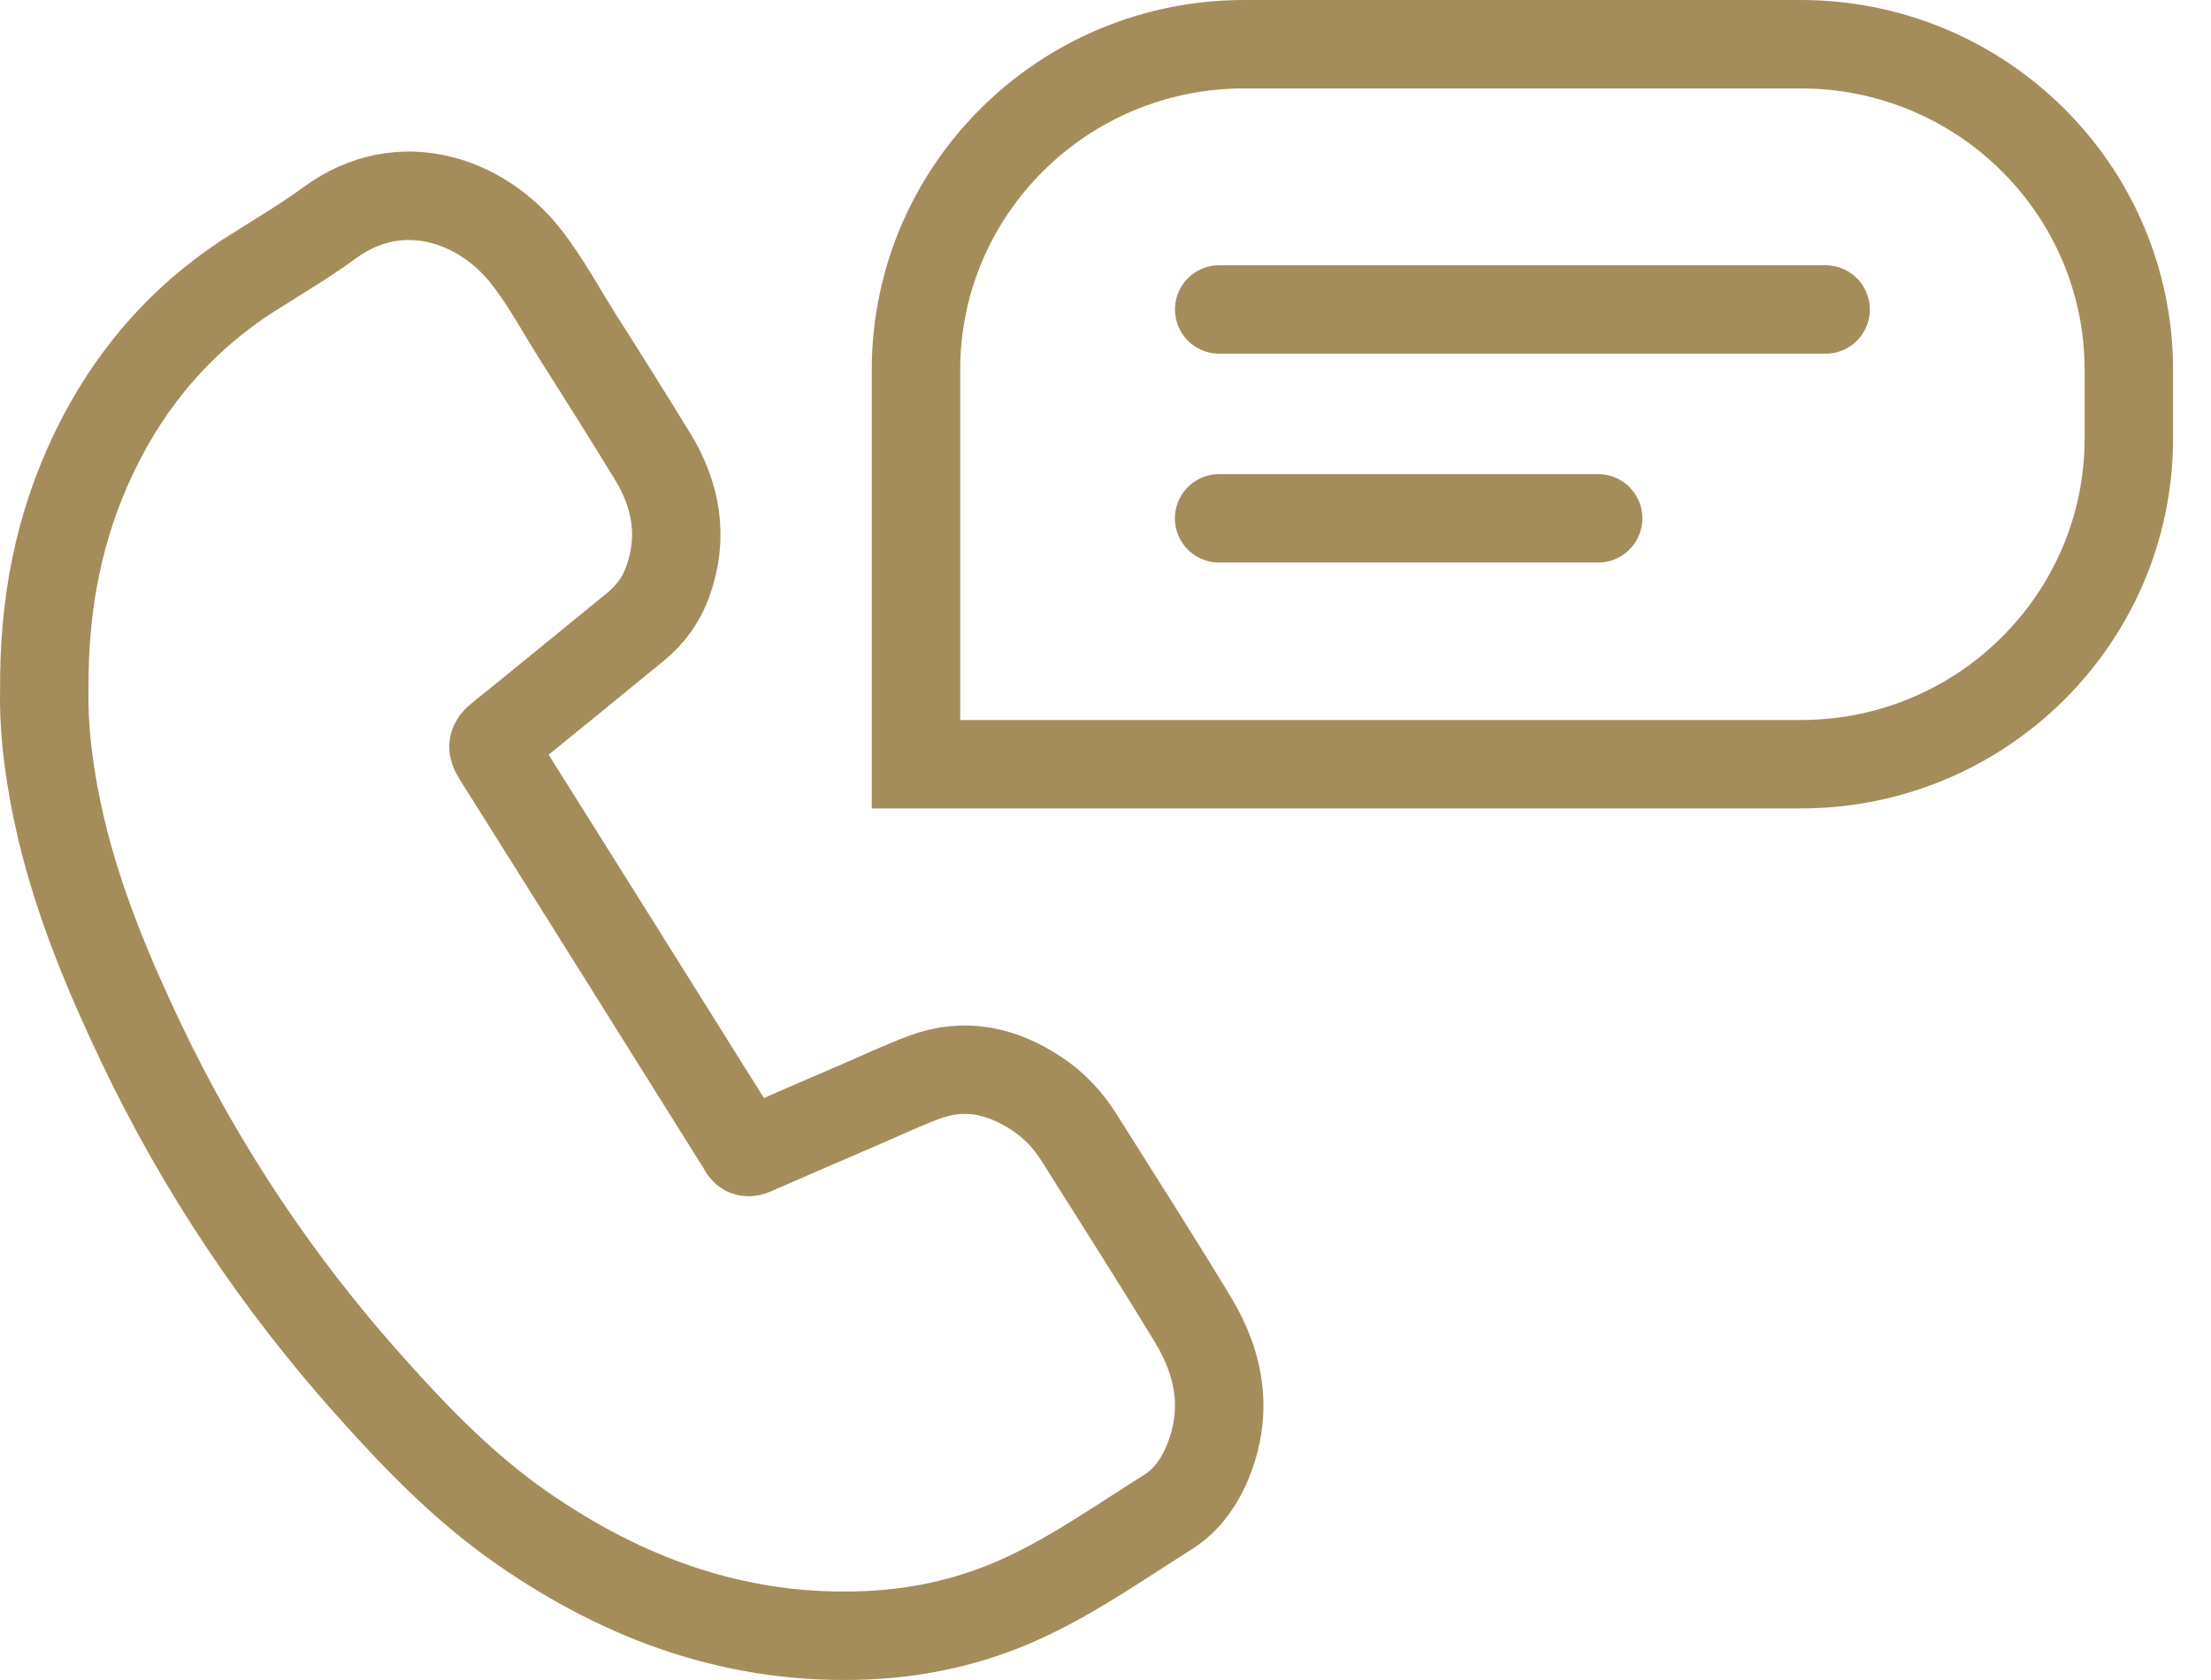
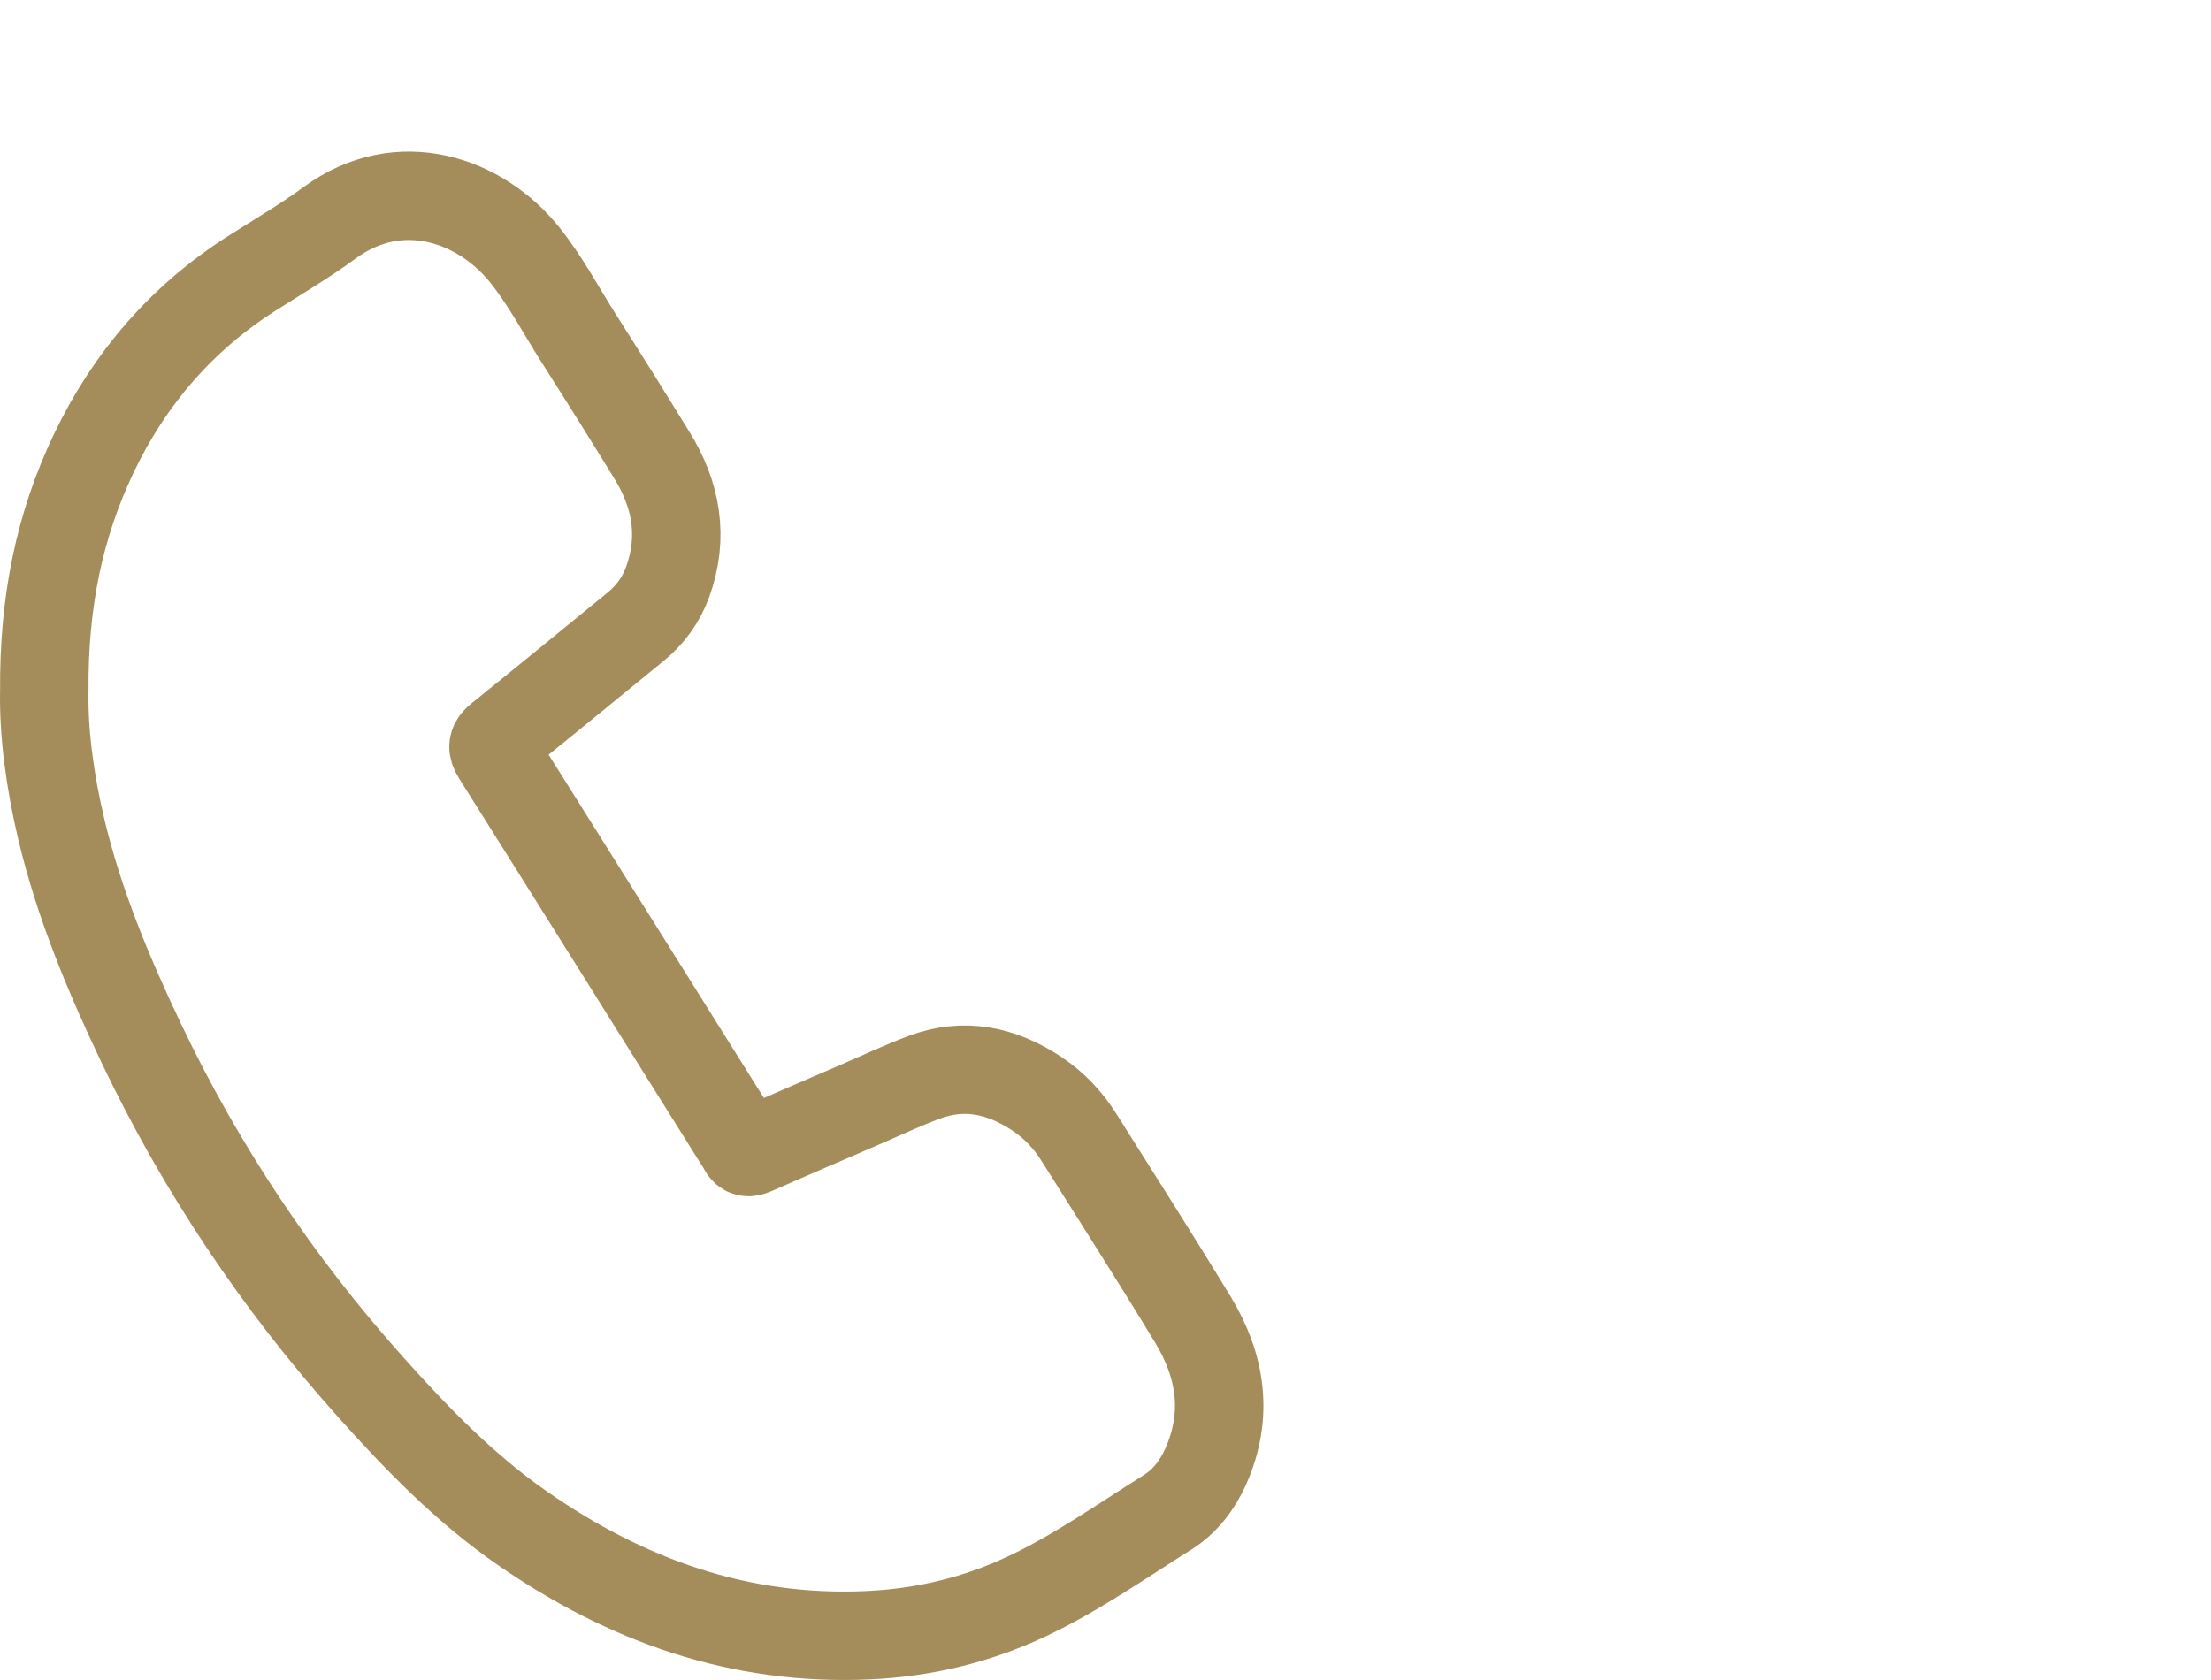
<svg xmlns="http://www.w3.org/2000/svg" width="50" height="38" viewBox="0 0 50 38" fill="none">
  <g id="Group 2759">
    <path id="Stroke 1" fill-rule="evenodd" clip-rule="evenodd" d="M1.002 15.611C0.987 13.629 1.339 11.887 2.126 10.243C2.933 8.558 4.111 7.192 5.695 6.183C6.283 5.808 6.888 5.455 7.448 5.044C9.047 3.868 10.88 4.524 11.877 5.779C12.34 6.36 12.687 7.022 13.084 7.647C13.645 8.528 14.199 9.413 14.745 10.302C15.299 11.2 15.465 12.152 15.098 13.164C14.952 13.567 14.706 13.905 14.373 14.177C13.35 15.013 12.328 15.851 11.3 16.68C11.14 16.808 11.118 16.898 11.23 17.078C13.06 19.985 14.88 22.896 16.703 25.806C16.734 25.856 16.772 25.903 16.796 25.957C16.85 26.071 16.923 26.079 17.036 26.03C17.824 25.684 18.616 25.344 19.407 25.003C19.902 24.79 20.391 24.558 20.894 24.37C21.805 24.025 22.654 24.214 23.444 24.737C23.839 24.997 24.157 25.338 24.407 25.738C25.266 27.105 26.138 28.465 26.975 29.846C27.614 30.898 27.784 32.012 27.265 33.174C27.076 33.594 26.798 33.96 26.407 34.205C25.361 34.862 24.347 35.577 23.226 36.106C22.082 36.647 20.873 36.933 19.609 36.988C16.715 37.115 14.152 36.192 11.809 34.564C10.508 33.661 9.416 32.532 8.369 31.36C6.28 29.024 4.554 26.444 3.205 23.617C2.459 22.053 1.791 20.454 1.387 18.76C1.129 17.673 0.981 16.57 1.002 15.611Z" stroke="#A58D5B" stroke-width="2" />
-     <path id="Stroke 3" fill-rule="evenodd" clip-rule="evenodd" d="M40.722 17.286H20.714V8.37C20.714 4.301 24.036 1 28.134 1H40.722C44.82 1 48.142 4.301 48.142 8.37V9.914C48.142 13.985 44.82 17.286 40.722 17.286Z" stroke="#A58D5B" stroke-width="2" />
-     <path id="Stroke 5" d="M27.571 7H41.285" stroke="#A58D5B" stroke-width="2" stroke-linecap="round" />
-     <path id="Stroke 7" d="M27.569 11.724H36.141" stroke="#A58D5B" stroke-width="2" stroke-linecap="round" />
  </g>
</svg>